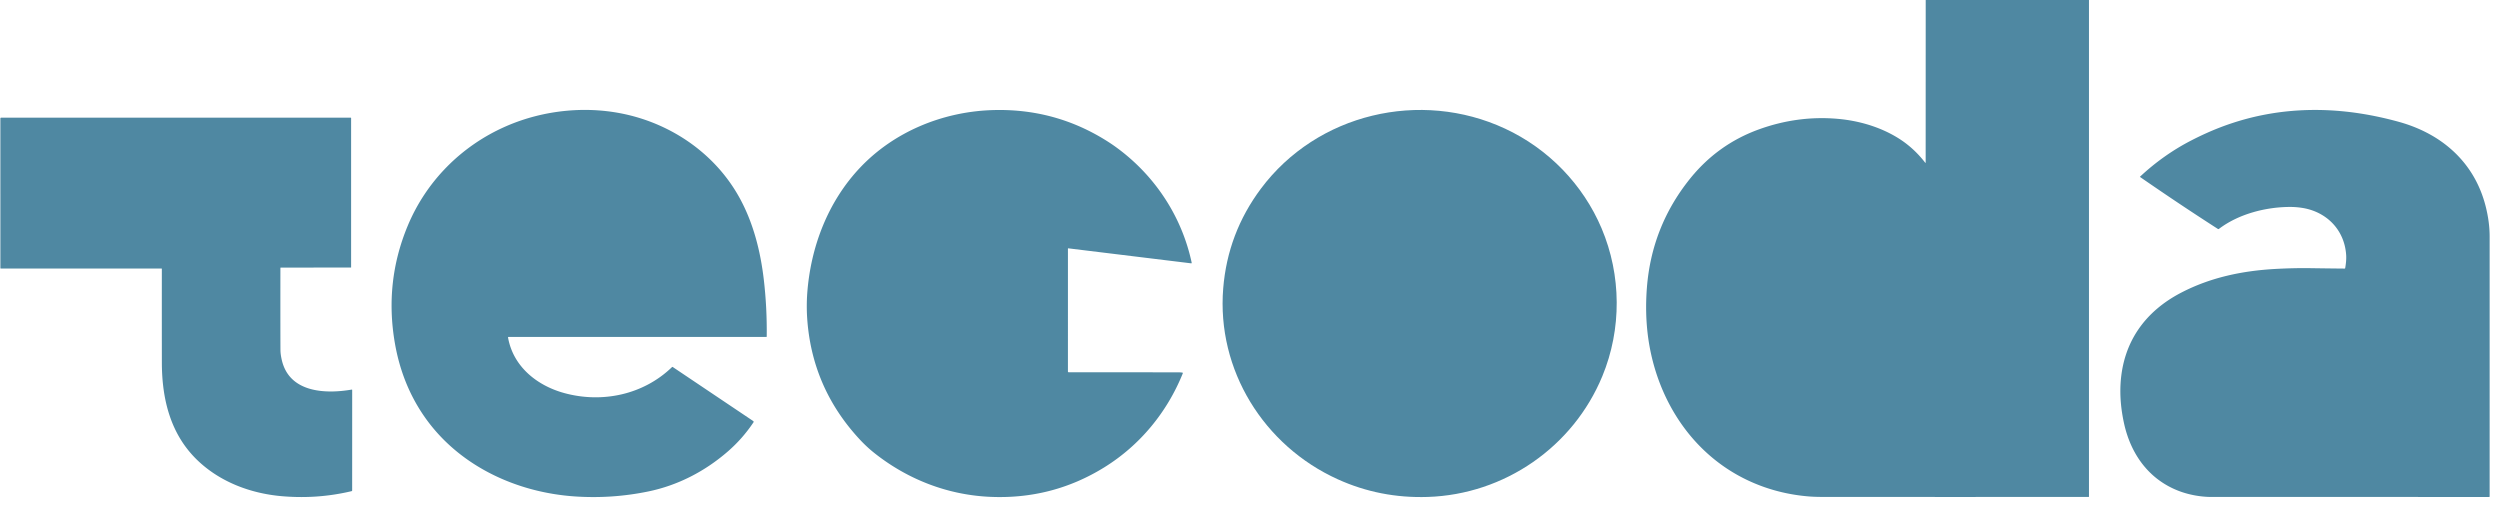
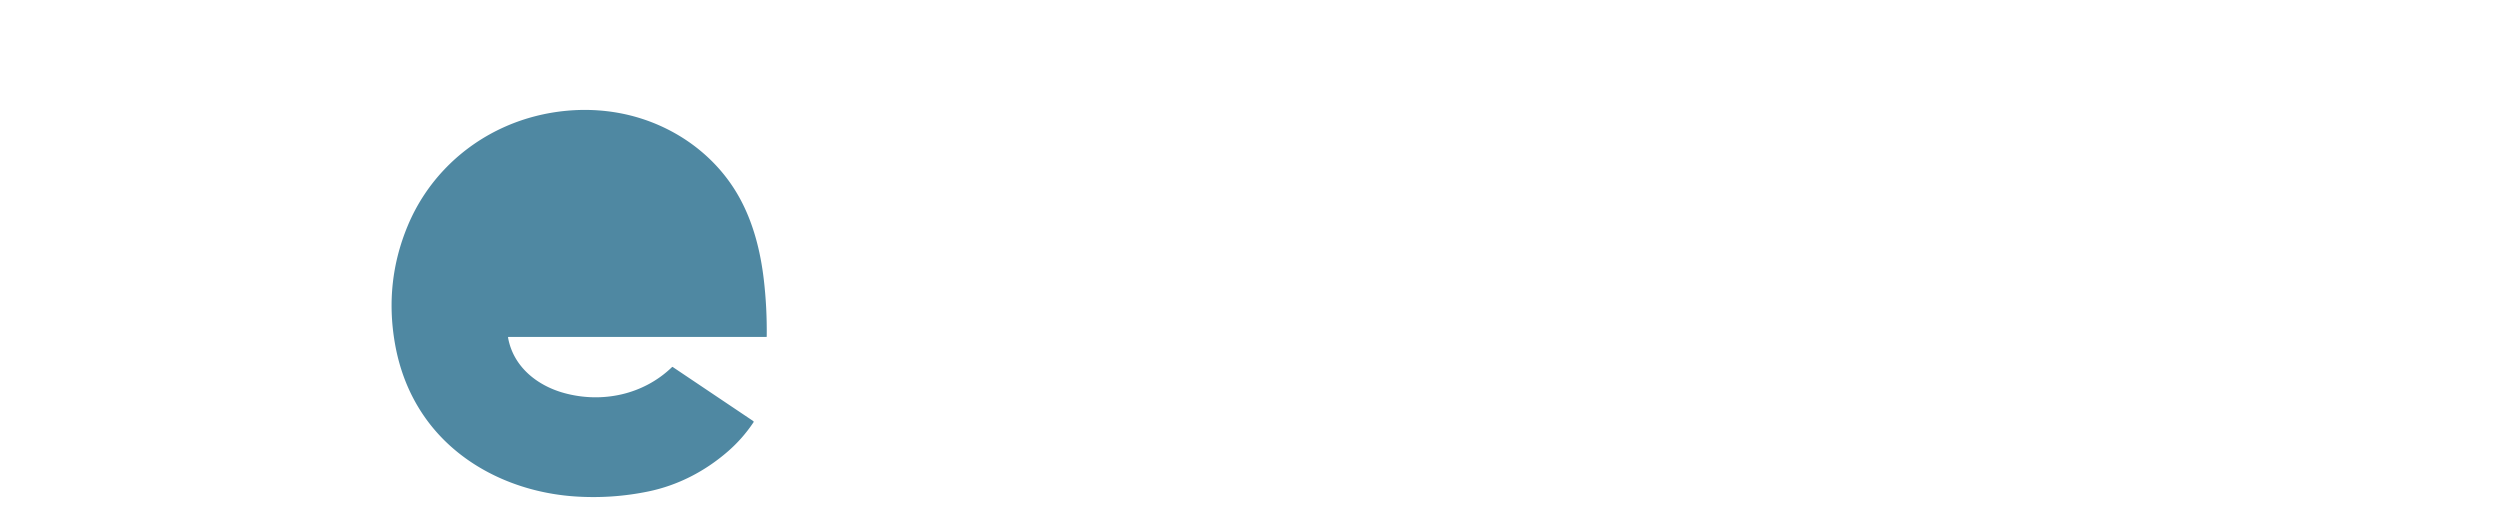
<svg xmlns="http://www.w3.org/2000/svg" version="1.1" viewBox="0.00 0.00 3163.00 663.00">
-   <path fill="#4f88a2" d="   M 2436.41 0.00   L 2642.97 0.00   L 2642.97 628.35   A 0.40 0.40 0.0 0 1 2642.57 628.75   Q 2478.46 628.78 2310.75 628.75   Q 2297.78 628.75 2290.77 628.26   C 2250.93 625.44 2212.71 612.49 2180.06 589.53   C 2122.71 549.21 2089.58 482.87 2083.71 413.24   Q 2081.70 389.51 2083.63 364.33   Q 2089.55 287.11 2137.57 226.91   Q 2172.87 182.67 2225.46 163.66   C 2257.78 151.98 2291.29 147.31 2325.57 150.40   C 2351.70 152.75 2378.03 160.36 2400.58 174.10   Q 2420.64 186.33 2435.57 205.62   Q 2436.35 206.63 2436.35 205.35   L 2436.41 0.00   Z" />
  <path fill="#4f88a2" d="   M 642.79 427.12   C 649.36 463.99 679.61 487.95 714.05 497.34   C 761.99 510.41 814.09 499.42 850.25 464.42   A 0.73 0.72 -49.4 0 1 851.16 464.34   L 952.84 532.61   Q 953.96 533.36 953.21 534.48   Q 939.48 555.00 920.98 571.08   C 891.94 596.34 857.59 614.11 819.99 621.84   Q 774.54 631.18 728.01 628.13   C 651.72 623.13 577.14 587.87 534.31 523.19   Q 508.01 483.48 499.48 433.46   Q 486.39 356.70 515.69 286.06   C 539.16 229.49 583.44 184.76 639.63 160.02   C 688.27 138.60 745.17 133.07 797.04 145.96   C 854.95 160.36 906.07 197.08 935.18 249.40   C 952.84 281.13 962.13 317.21 966.41 354.12   Q 970.51 389.52 970.06 425.75   A 0.56 0.56 0.0 0 1 969.50 426.30   L 643.47 426.30   Q 642.64 426.30 642.79 427.12   Z" />
-   <path fill="#4f88a2" d="   M 1351.15 314.50   L 1351.14 470.02   A 0.96 0.96 0.0 0 0 1352.10 470.98   Q 1421.10 470.98 1490.35 471.08   Q 1493.43 471.08 1495.65 471.36   Q 1496.82 471.51 1496.38 472.60   C 1476.62 521.45 1442.47 563.11 1397.53 591.05   Q 1331.25 632.26 1252.07 628.57   C 1198.51 626.07 1148.07 606.41 1106.02 572.98   Q 1096.49 565.41 1087.52 555.74   Q 1026.92 490.39 1021.20 401.98   C 1020.57 392.34 1020.61 380.77 1021.33 371.03   C 1025.65 312.22 1047.54 254.99 1088.35 211.92   C 1131.09 166.81 1191.86 141.77 1253.72 139.37   Q 1334.77 136.23 1402.32 179.59   Q 1410.31 184.72 1418.45 191.04   C 1463.89 226.32 1495.75 276.16 1507.73 332.42   A 0.63 0.63 0.0 0 1 1507.04 333.17   L 1351.64 314.19   A 0.44 0.33 4.5 0 0 1351.15 314.50   Z" />
-   <path fill="#4f88a2" d="   M 2027.31 475.88   C 1990.32 565.54 1903.41 625.57 1806.43 628.73   Q 1746.19 630.69 1692.61 606.42   C 1598.99 564.02 1539.19 468.17 1547.61 364.77   Q 1553.28 295.01 1595.22 238.82   C 1666.37 143.49 1797.19 112.97 1904.12 162.71   C 1958.85 188.16 2002.83 233.33 2026.38 289.02   C 2051.43 348.27 2051.90 416.28 2027.31 475.88   Z" />
-   <path fill="#4f88a2" d="   M 2967.15 339.16   C 2968.07 333.77 2968.70 328.11 2968.37 322.76   C 2966.37 290.97 2943.73 267.82 2912.52 262.98   Q 2904.86 261.79 2896.90 261.83   C 2866.35 261.98 2832.19 270.75 2807.38 289.62   A 1.11 1.10 42.6 0 1 2806.10 289.67   Q 2757.75 258.62 2707.64 223.95   Q 2707.34 223.74 2707.61 223.49   Q 2737.17 195.89 2772.14 177.83   Q 2781.39 173.06 2790.13 169.09   Q 2860.42 137.13 2938.74 139.24   Q 2985.62 140.51 3035.02 154.16   C 3089.25 169.16 3130.74 205.20 3144.88 261.10   Q 3149.89 280.89 3149.89 299.18   Q 3149.90 463.34 3149.89 628.14   A 0.63 0.62 -90.0 0 1 3149.27 628.77   Q 2972.82 628.75 2798.21 628.76   C 2784.74 628.76 2770.03 626.16 2757.42 621.44   C 2719.36 607.17 2696.03 575.24 2687.36 535.76   Q 2681.46 508.95 2682.99 484.68   C 2686.29 432.45 2714.12 393.96 2759.52 370.34   C 2796.66 351.01 2836.95 342.54 2879.44 340.23   Q 2902.74 338.97 2924.21 339.30   Q 2944.78 339.62 2966.37 339.81   A 0.78 0.78 0.0 0 0 2967.15 339.16   Z" />
-   <path fill="#4f88a2" d="   M 354.77 339.18   Q 354.67 412.16 354.83 442.81   Q 354.86 448.27 356.53 455.50   C 366.10 496.92 411.72 498.60 444.92 492.92   Q 445.59 492.81 445.59 493.48   L 445.55 620.50   A 0.94 0.94 0.0 0 1 444.82 621.42   Q 401.38 631.76 356.02 627.73   C 316.40 624.21 277.99 609.44 249.70 582.20   C 215.75 549.51 204.85 505.22 204.79 458.81   Q 204.70 396.96 204.76 340.26   Q 204.76 339.73 204.23 339.73   L 0.98 339.73   Q 0.49 339.73 0.49 339.23   L 0.48 150.00   Q 0.48 148.85 1.63 148.85   L 443.63 148.85   A 0.59 0.59 0.0 0 1 444.22 149.44   L 444.22 338.28   A 0.25 0.24 -0.0 0 1 443.97 338.52   L 355.43 338.53   Q 354.77 338.53 354.77 339.18   Z" />
</svg>